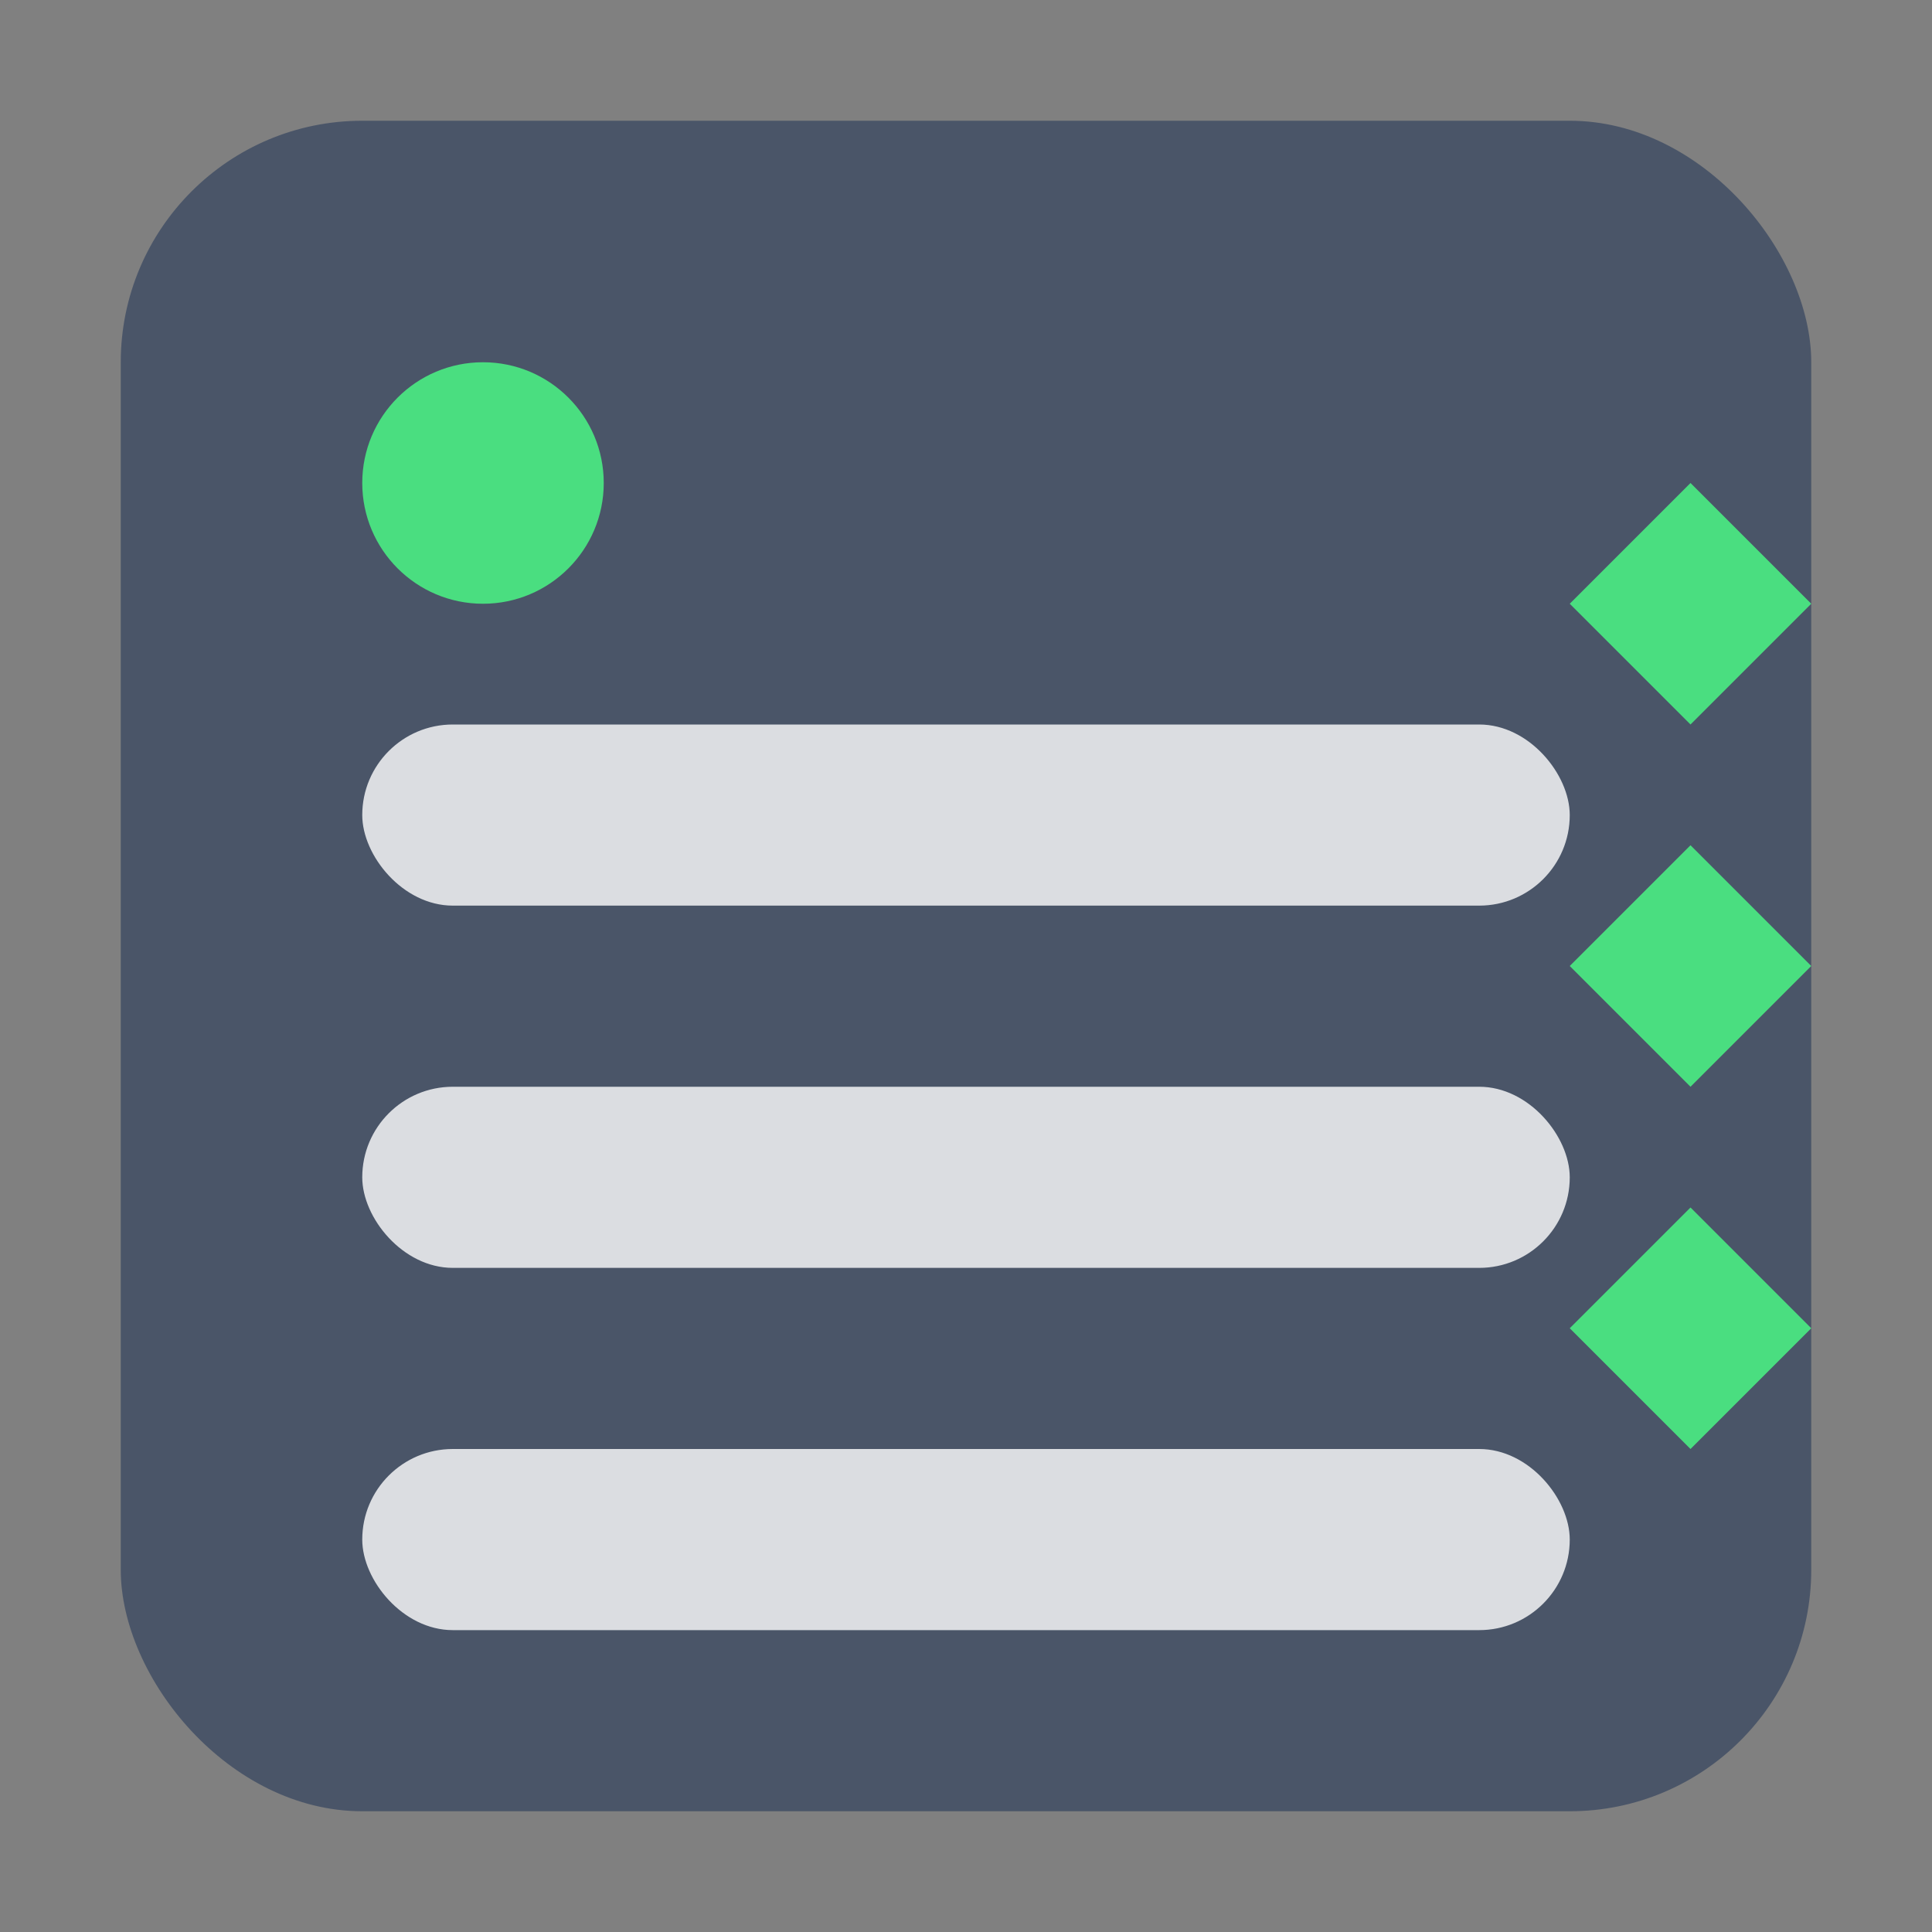
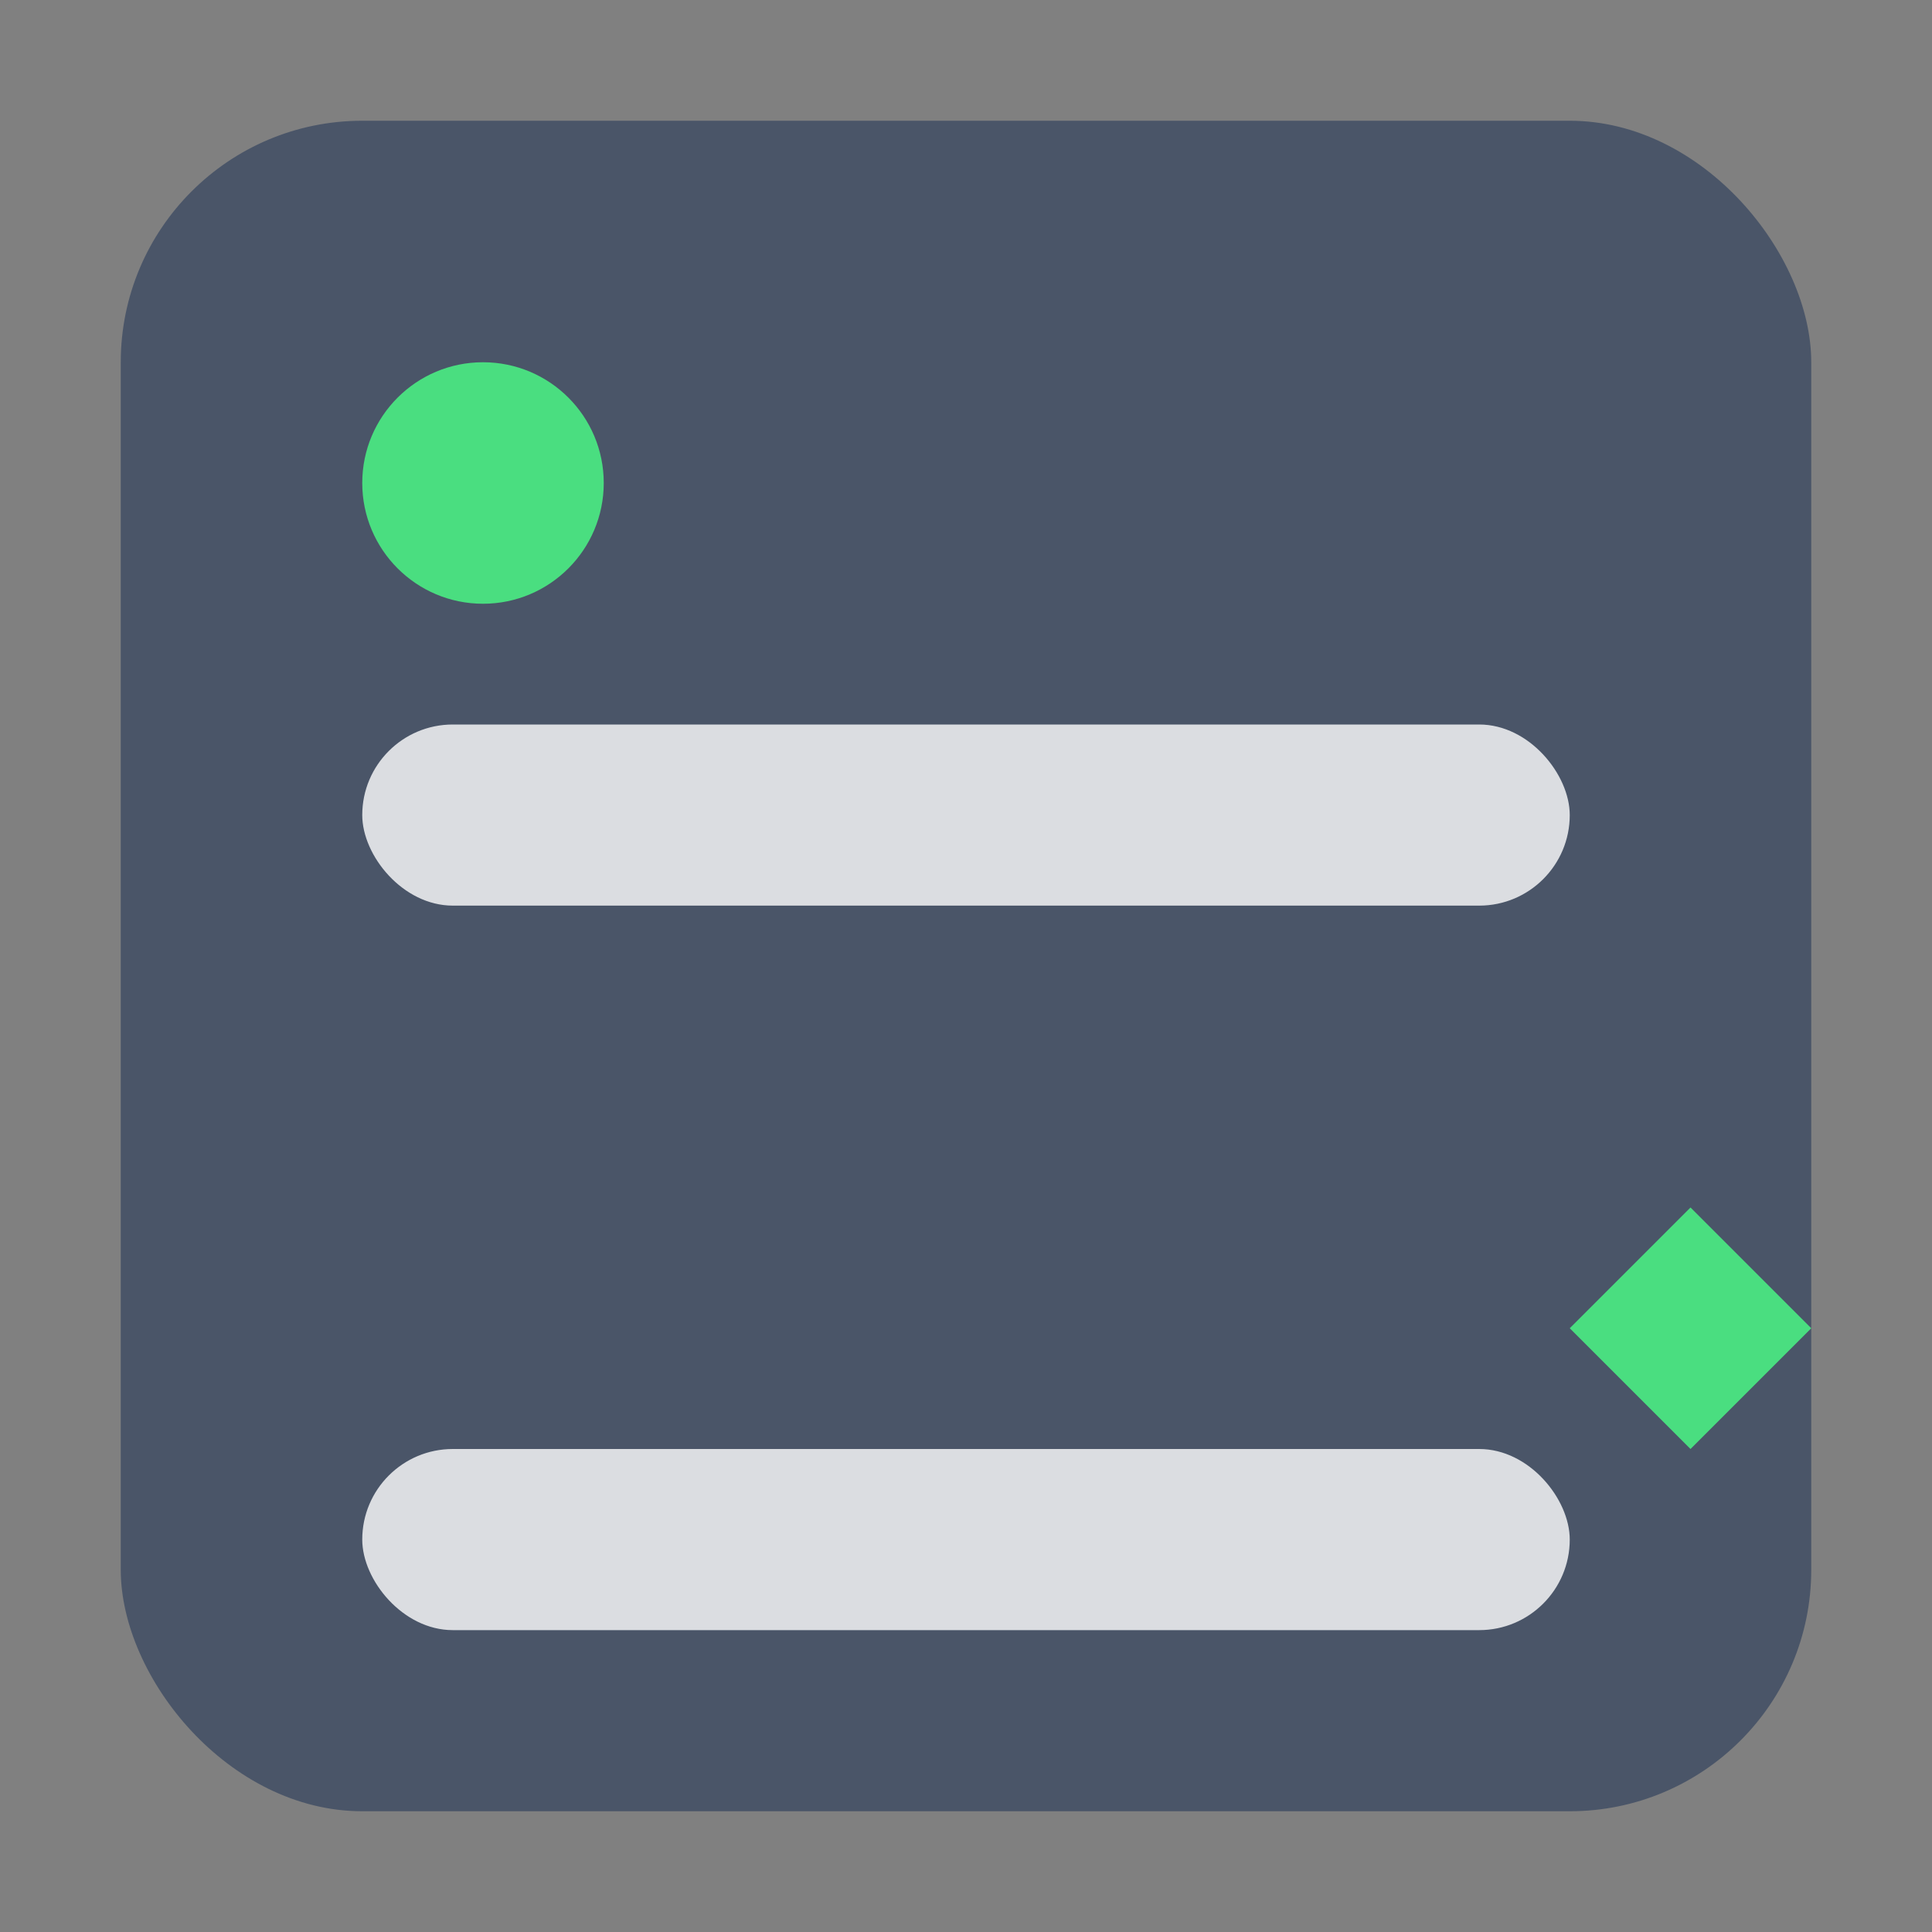
<svg xmlns="http://www.w3.org/2000/svg" viewBox="0 0 32 32">
  <rect x="0" y="0" width="32" height="32" fill="#808080" stroke="none" />
  <rect x="2" y="2" width="28" height="28" rx="4" fill="#4A5568" />
  <circle cx="8" cy="8" r="2" fill="#4ADE80" />
  <rect x="6" y="12" width="20" height="3" rx="1.5" fill="#ffffff" opacity="0.8" />
-   <rect x="6" y="18" width="20" height="3" rx="1.5" fill="#ffffff" opacity="0.8" />
  <rect x="6" y="24" width="20" height="3" rx="1.5" fill="#ffffff" opacity="0.8" />
-   <path d="M26 10 l2 2 l2 -2 l-2 -2 z" fill="#4ADE80" />
-   <path d="M26 16 l2 2 l2 -2 l-2 -2 z" fill="#4ADE80" />
  <path d="M26 22 l2 2 l2 -2 l-2 -2 z" fill="#4ADE80" />
</svg>